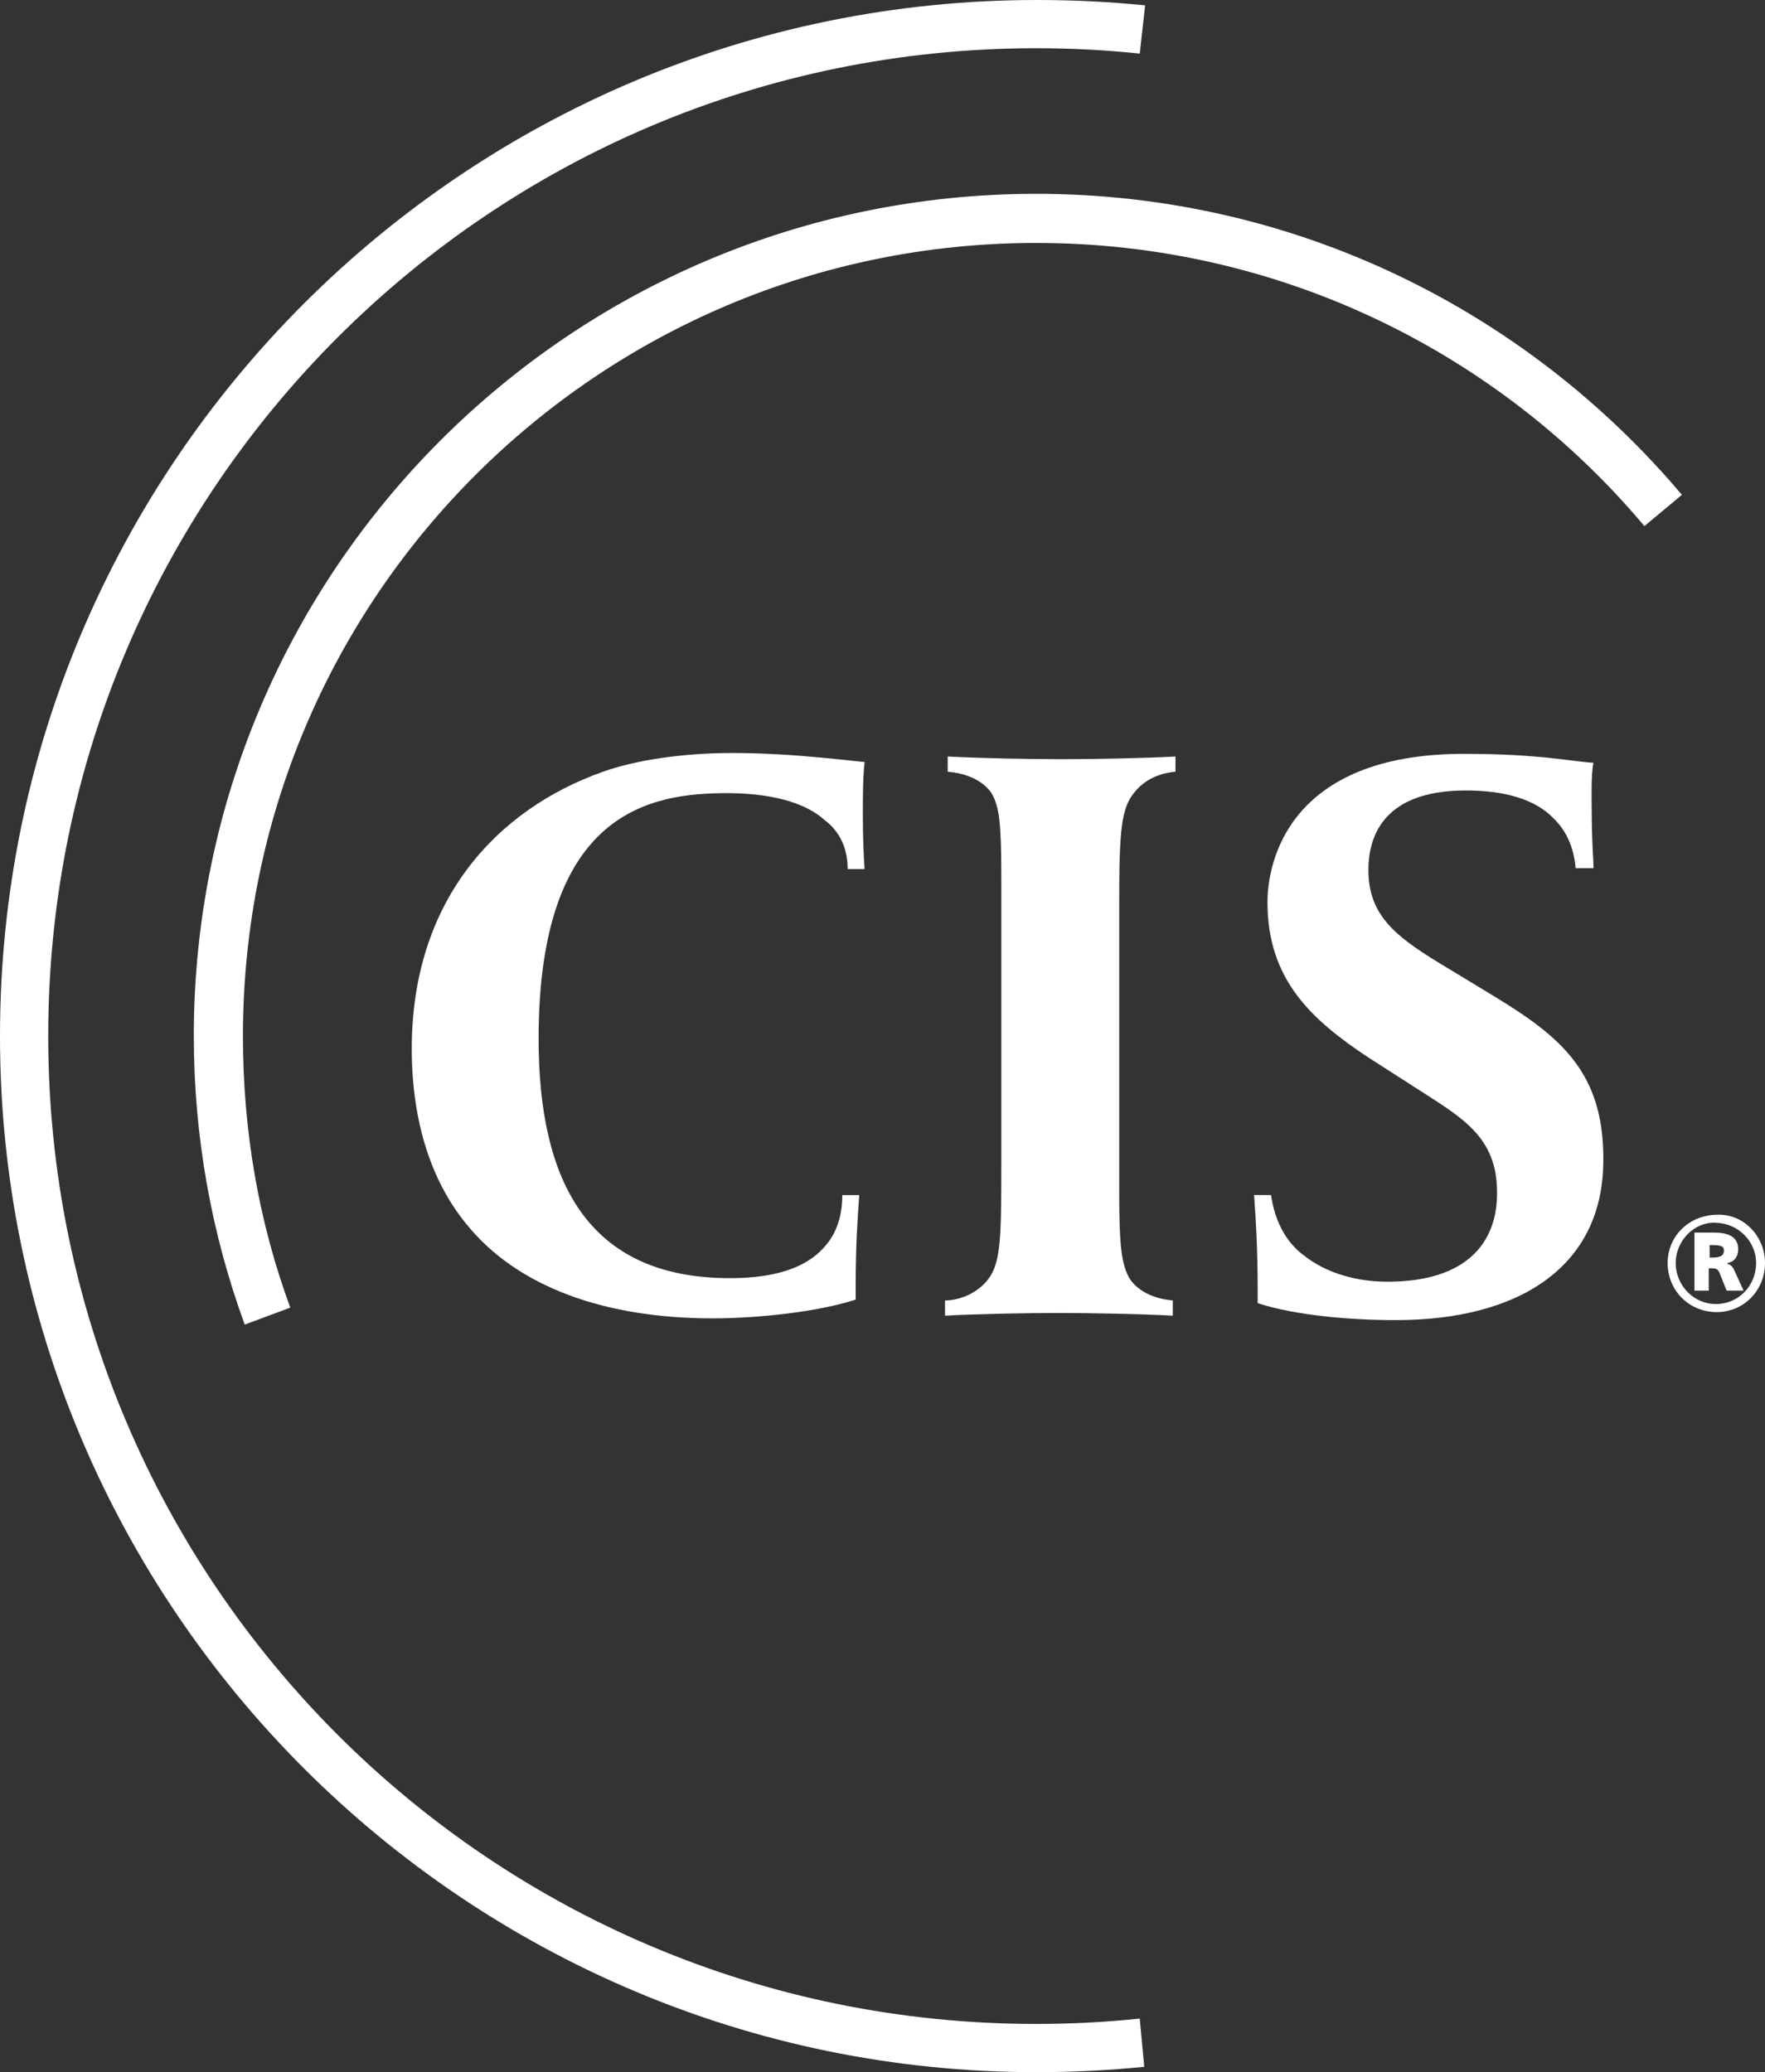
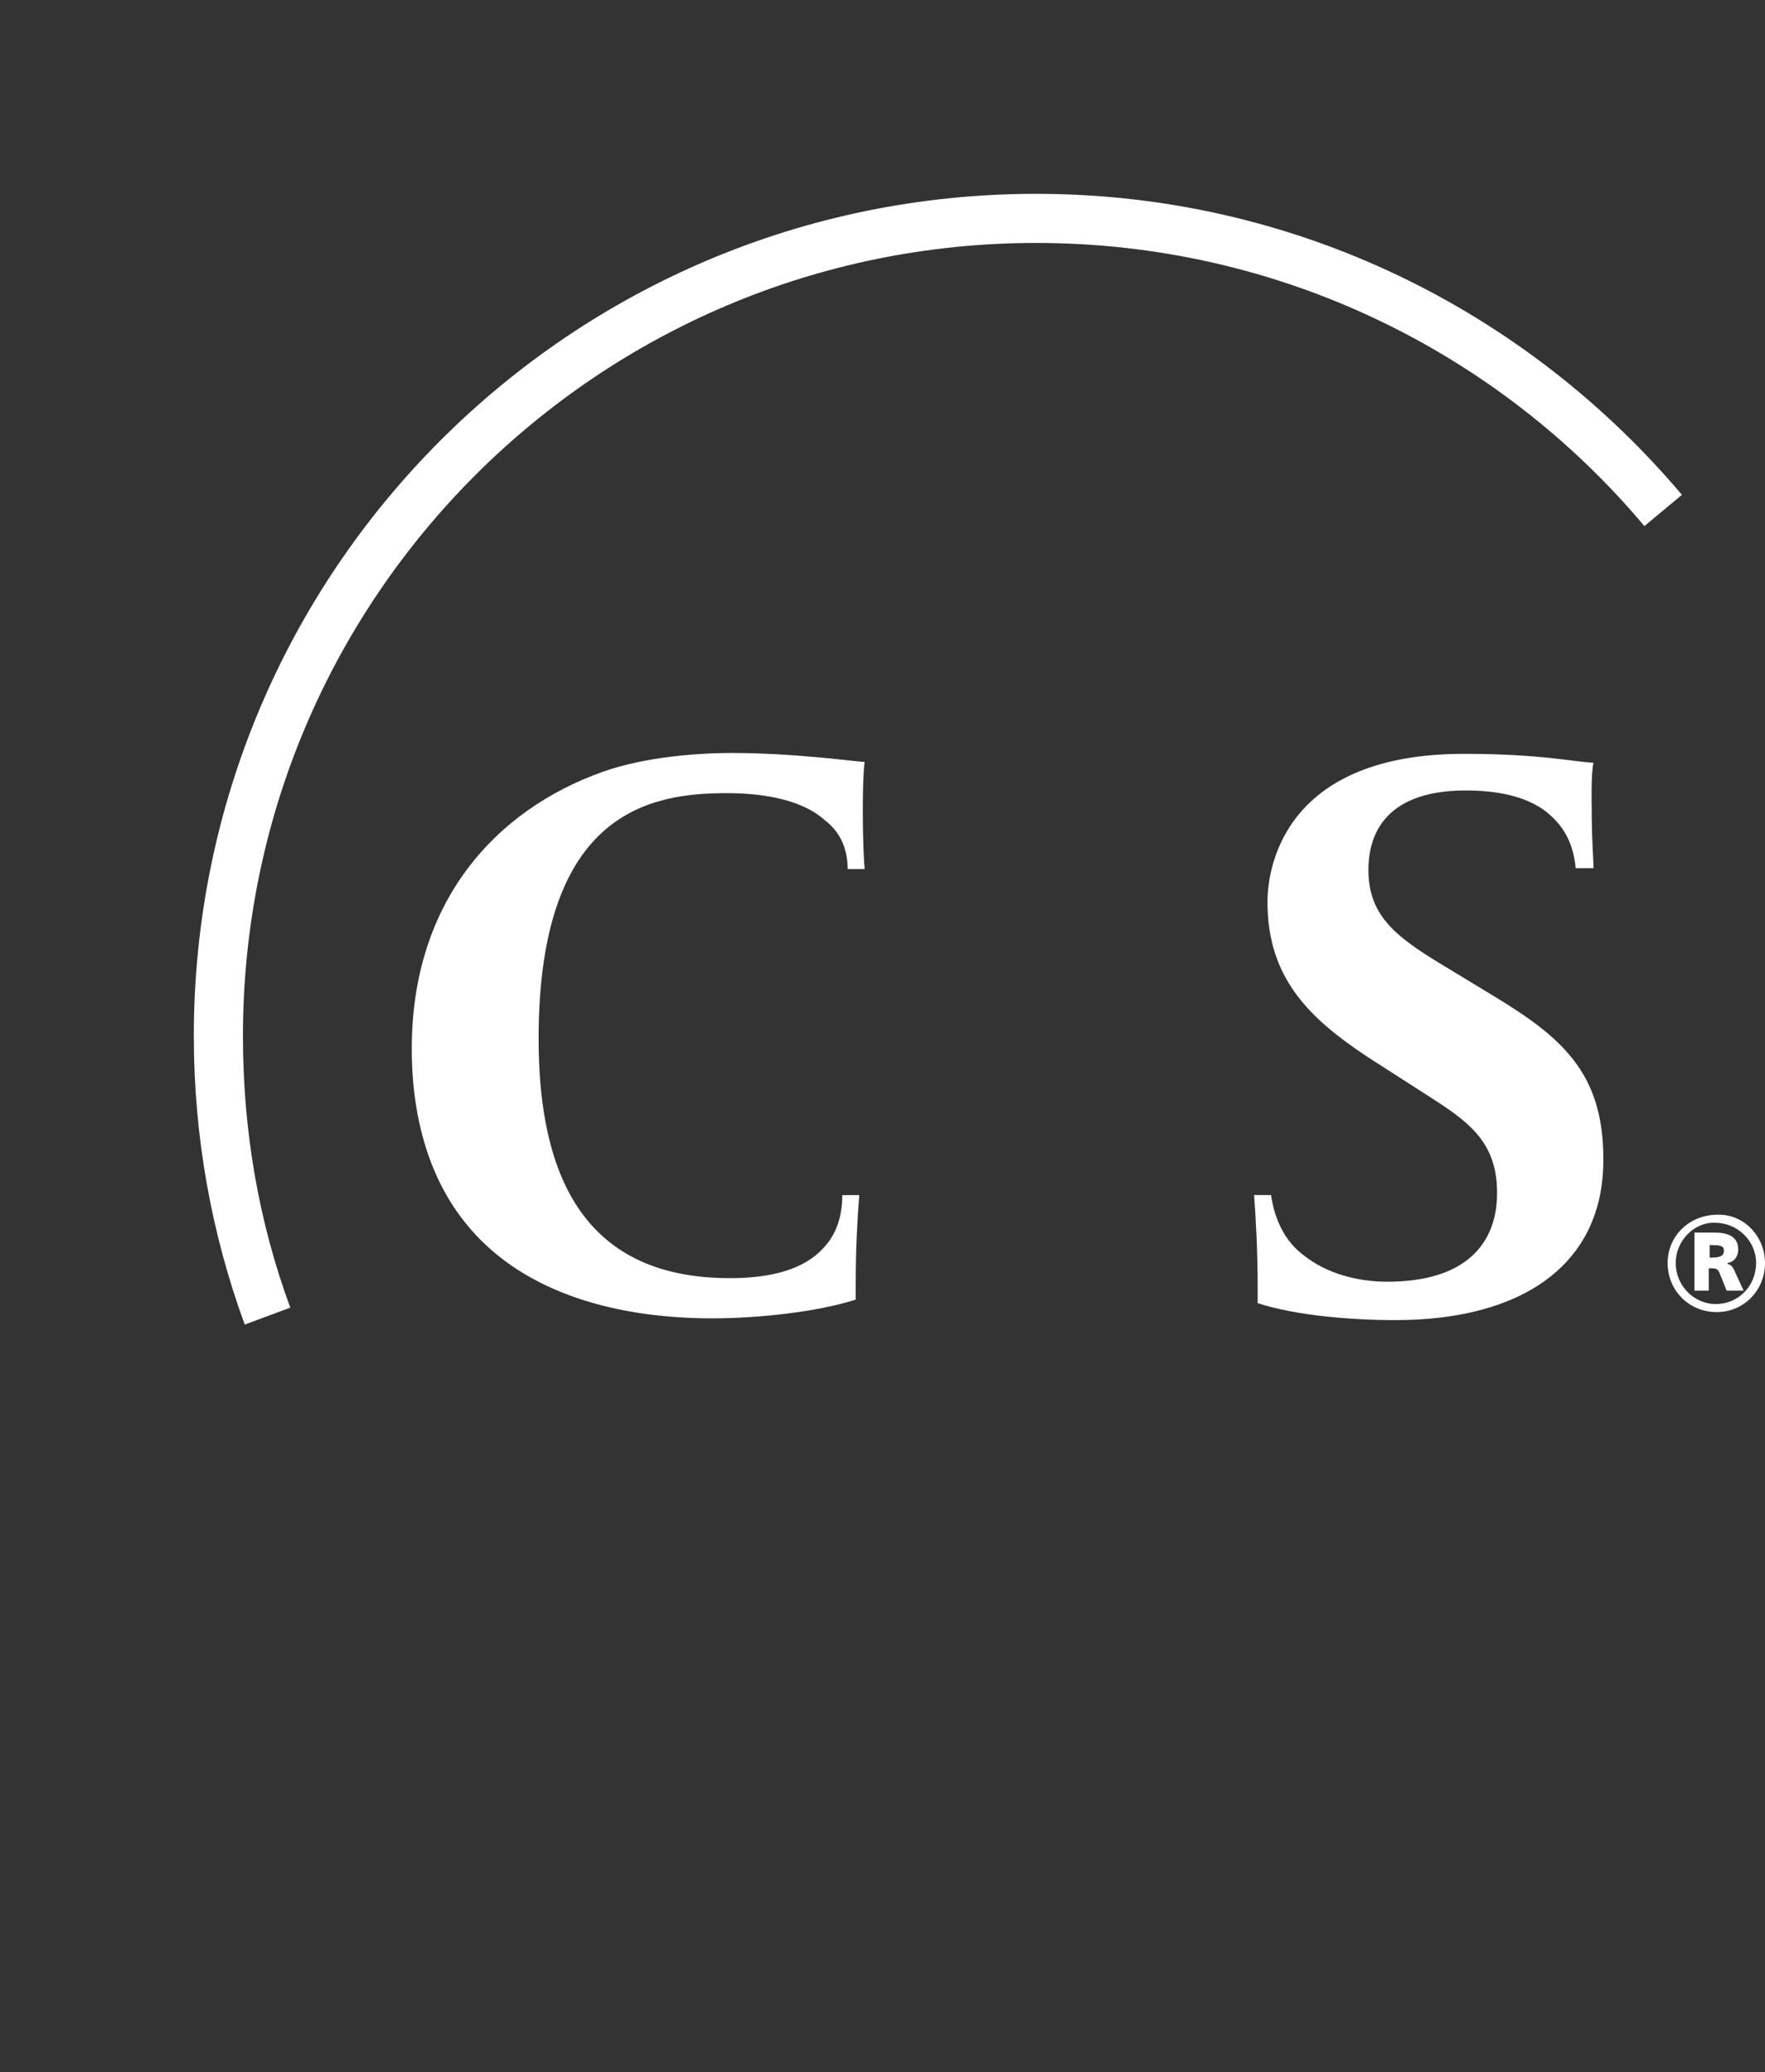
<svg xmlns="http://www.w3.org/2000/svg" id="b" data-name="Layer 2" width="93.43" height="109.696" viewBox="0 0 93.43 109.696">
  <rect x="0" y="0" width="93.43" height="109.696" fill="#333333" stroke="none" />
  <g id="c" data-name="Layer 1">
    <g>
      <path d="M44.871,46.006c0-1.182-.473-2.033-1.229-2.601-1.371-1.229-3.735-1.418-5.154-1.418-3.924,0-9.977.851-9.977,13.003,0,7.471,2.553,12.672,10.118,12.672,1.608,0,3.783-.236,5.012-1.655.567-.615.946-1.513.946-2.742h.898c-.095,1.277-.189,2.695-.189,4.776v.757c-2.033.662-5.248.993-7.565.993-5.627,0-10.355-1.608-13.097-5.059-1.797-2.222-2.837-5.343-2.837-9.22,0-7.754,4.397-12.624,10.118-14.658,2.27-.804,5.107-.993,6.809-.993,3.452,0,6.62.473,7.045.473-.095.851-.095,1.891-.095,2.79,0,1.182.047,2.27.095,2.884h-.898Z" style="fill: #fff;" />
-       <path d="M60.096,41.892c-.757.851-.851,2.08-.851,5.958v15.367c0,2.837.142,3.783.567,4.492.095.142.662.993,2.27,1.135v.804c-1.749-.095-4.492-.142-6.052-.142s-4.255.047-6.005.142v-.804c.567,0,1.513-.236,2.175-.993.757-.851.804-2.08.804-5.958v-15.414c0-2.837-.095-3.783-.52-4.492-.095-.142-.662-.993-2.317-1.135v-.804c1.749.095,4.492.142,6.052.142s4.255-.047,6.005-.142v.804c-.52.047-1.466.236-2.128,1.04" style="fill: #fff;" />
      <path d="M73.903,69.884c-2.364,0-5.296-.236-7.329-.898v-.757c0-2.08-.095-3.688-.189-4.965h.898c.189,1.324.757,2.459,1.702,3.168,1.229.993,2.884,1.418,4.445,1.418,5.768,0,5.816-3.83,5.816-4.728,0-2.979-1.891-3.972-4.303-5.532l-2.506-1.608c-3.073-2.033-5.343-4.161-5.343-8.227,0-2.08,1.087-7.849,10.402-7.849,4.066,0,5.816.426,6.856.473-.142.567-.095,2.317-.095,2.411,0,1.797.095,2.695.095,3.168h-.946c-.095-1.135-.52-2.033-1.229-2.695-1.182-1.182-3.121-1.418-4.586-1.418-4.586,0-5.154,2.695-5.154,4.208,0,2.317,1.324,3.452,3.735,4.917l2.884,1.749c3.593,2.175,5.816,4.066,5.816,8.605.047,5.721-4.445,8.558-10.97,8.558" style="fill: #fff;" />
      <path d="M93.43,66.858c0,1.466-1.135,2.601-2.553,2.601-1.466,0-2.601-1.135-2.601-2.601,0-1.418,1.135-2.553,2.648-2.553,1.371-.047,2.506,1.135,2.506,2.553M88.702,66.858c0,1.182.946,2.175,2.128,2.175s2.128-.946,2.128-2.175c0-1.182-.993-2.128-2.175-2.128-1.087-.047-2.08.946-2.08,2.128M89.742,65.25h.993c.709,0,1.277.189,1.277.898,0,.331-.189.662-.567.709v.047c.189.047.284.189.331.284l.52,1.135h-.898l-.378-.946c-.095-.189-.142-.236-.473-.236h-.095v1.182h-.757v-3.073h.047ZM90.499,66.574h.095c.473,0,.662-.095.662-.378,0-.236-.189-.284-.662-.284h-.095v.662Z" style="fill: #fff;" />
-       <path d="M0,54.848c0,30.261,24.634,54.848,54.848,54.848,1.939,0,3.83-.095,5.721-.284l-.236-2.553c-1.797.189-3.641.284-5.485.284-28.89,0-52.295-23.405-52.295-52.295S25.958,2.553,54.848,2.553c1.844,0,3.688.095,5.485.284l.284-2.553c-1.891-.189-3.783-.284-5.721-.284C24.587,0,0,24.587,0,54.848Z" style="fill: #fff;" />
      <path d="M10.26,54.848c0,5.343.946,10.497,2.695,15.272l2.411-.898c-1.655-4.492-2.506-9.315-2.506-14.374,0-23.216,18.818-41.987,41.987-41.987,12.908,0,24.492,5.816,32.199,14.989l1.986-1.655c-8.227-9.74-20.473-15.934-34.185-15.934-24.634,0-44.588,19.953-44.588,44.588Z" style="fill: #fff;" />
    </g>
  </g>
</svg>